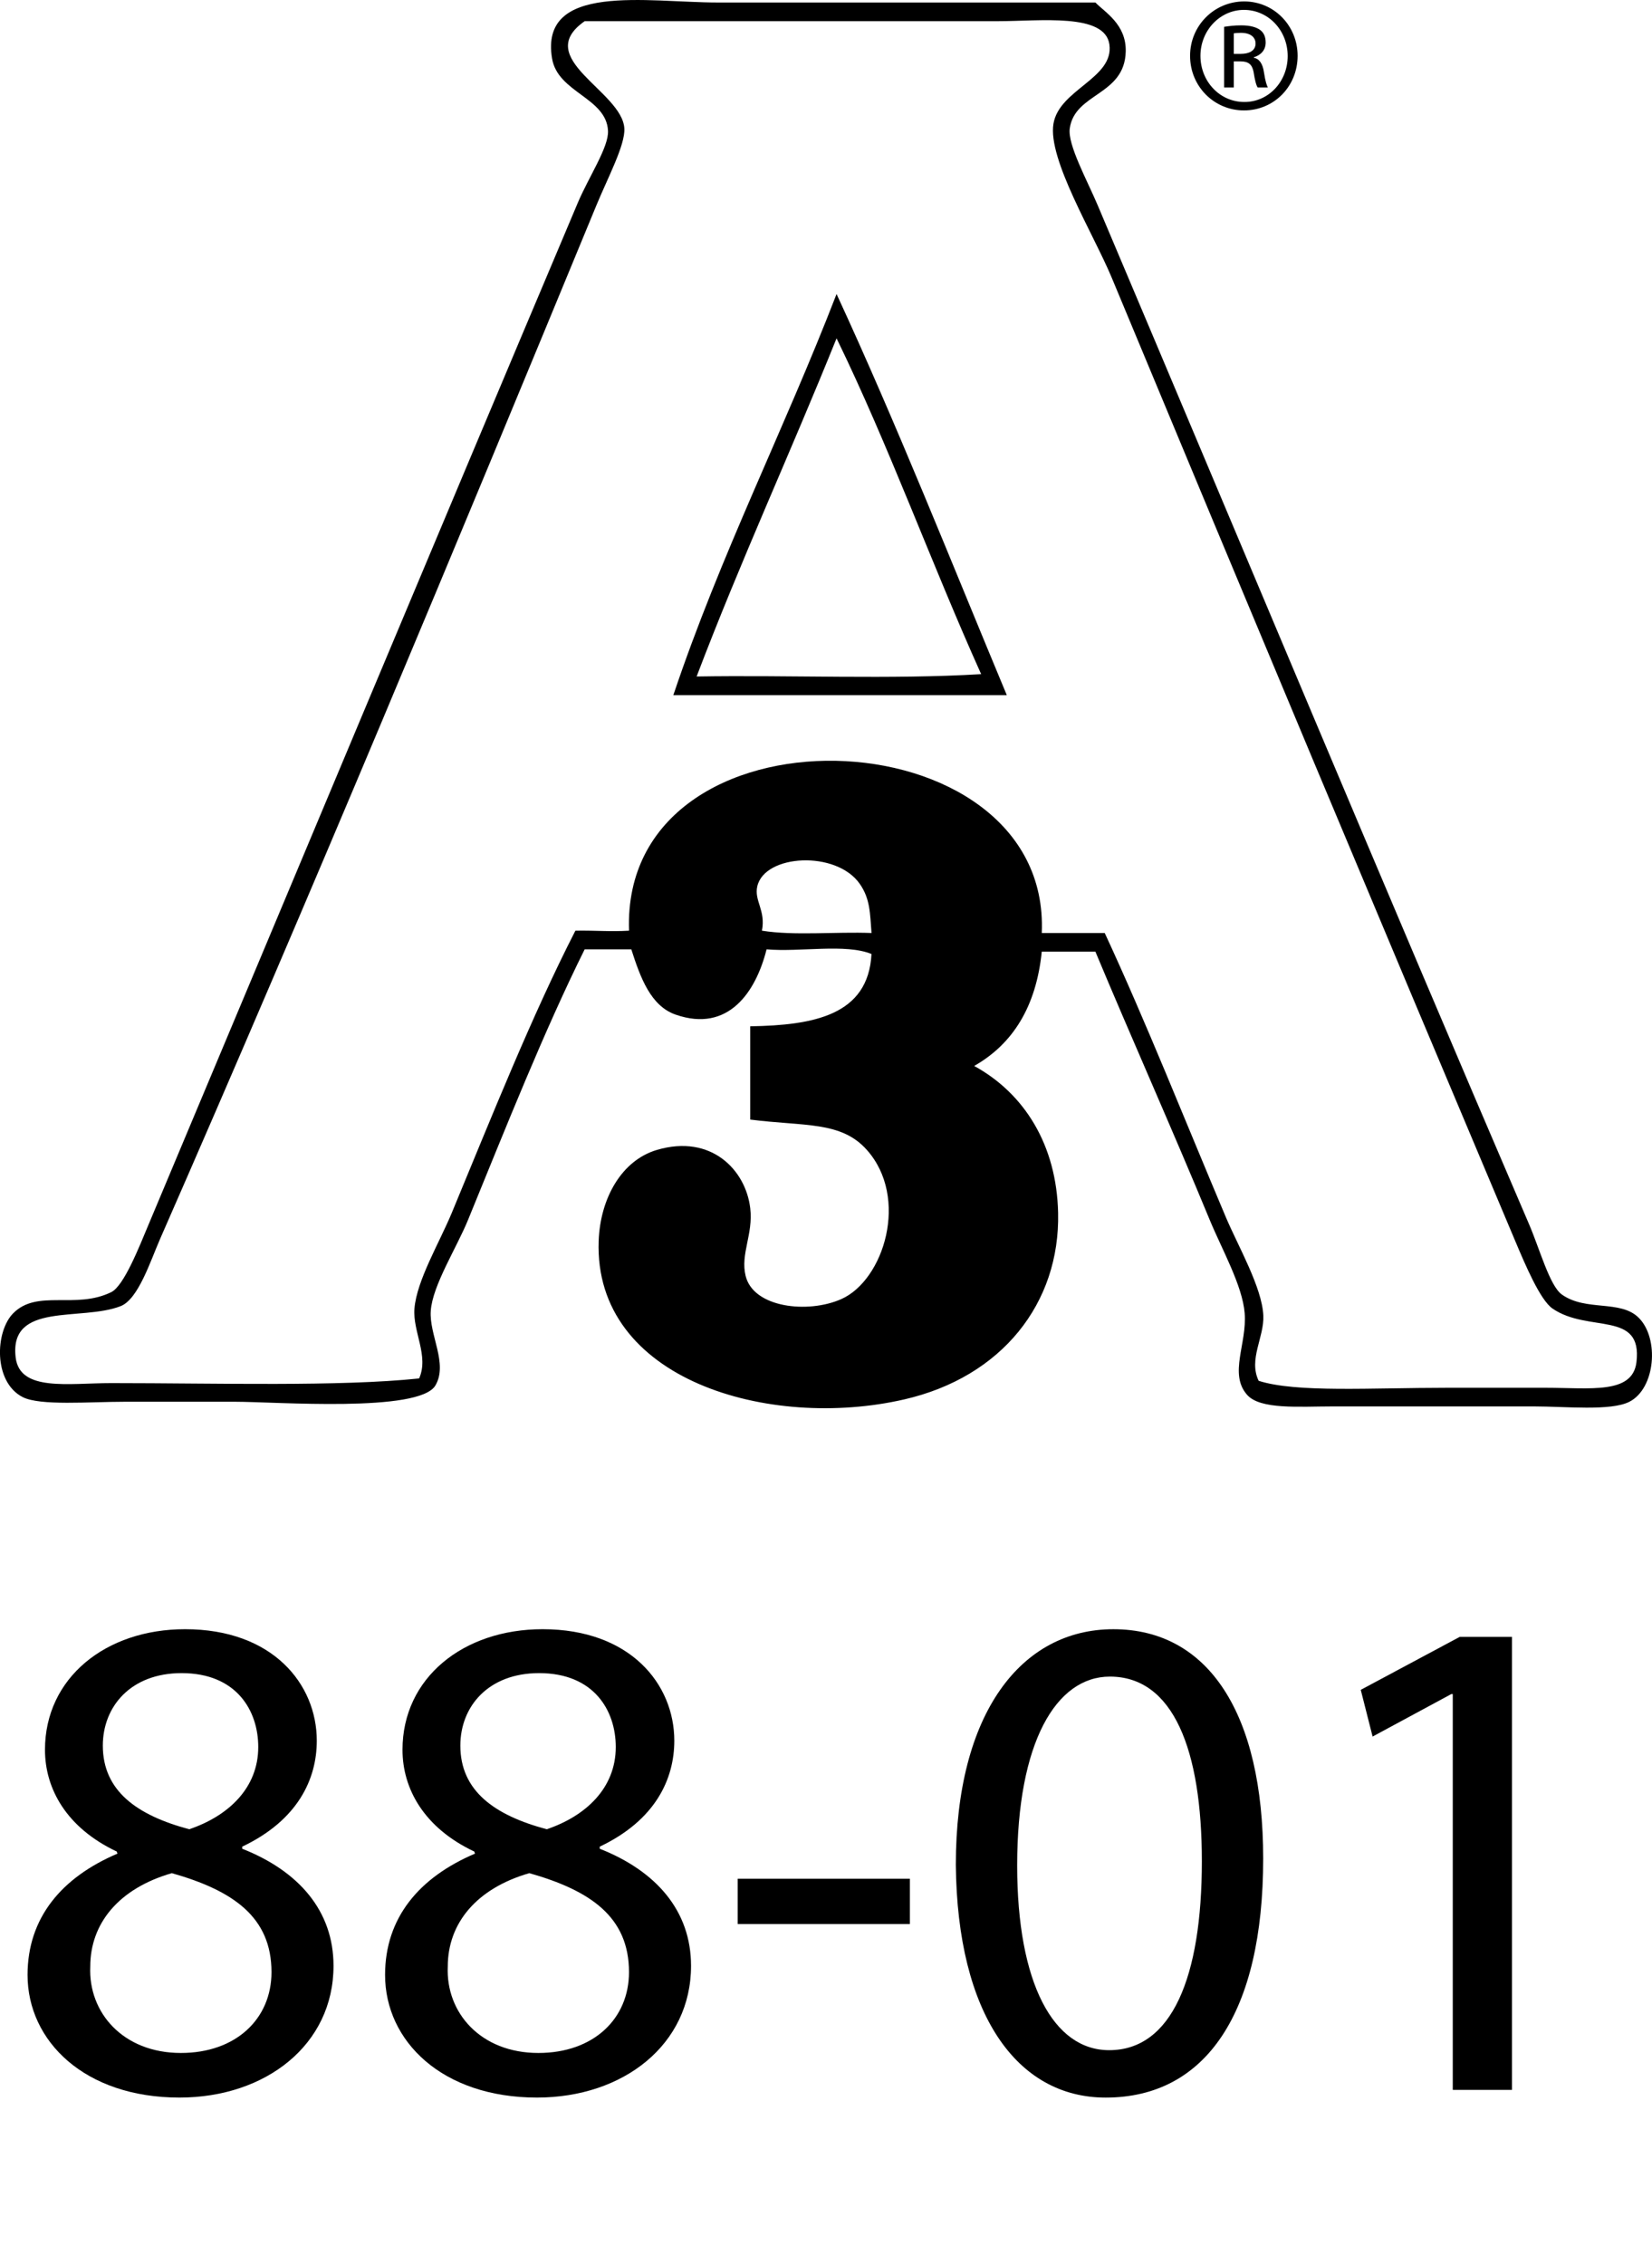
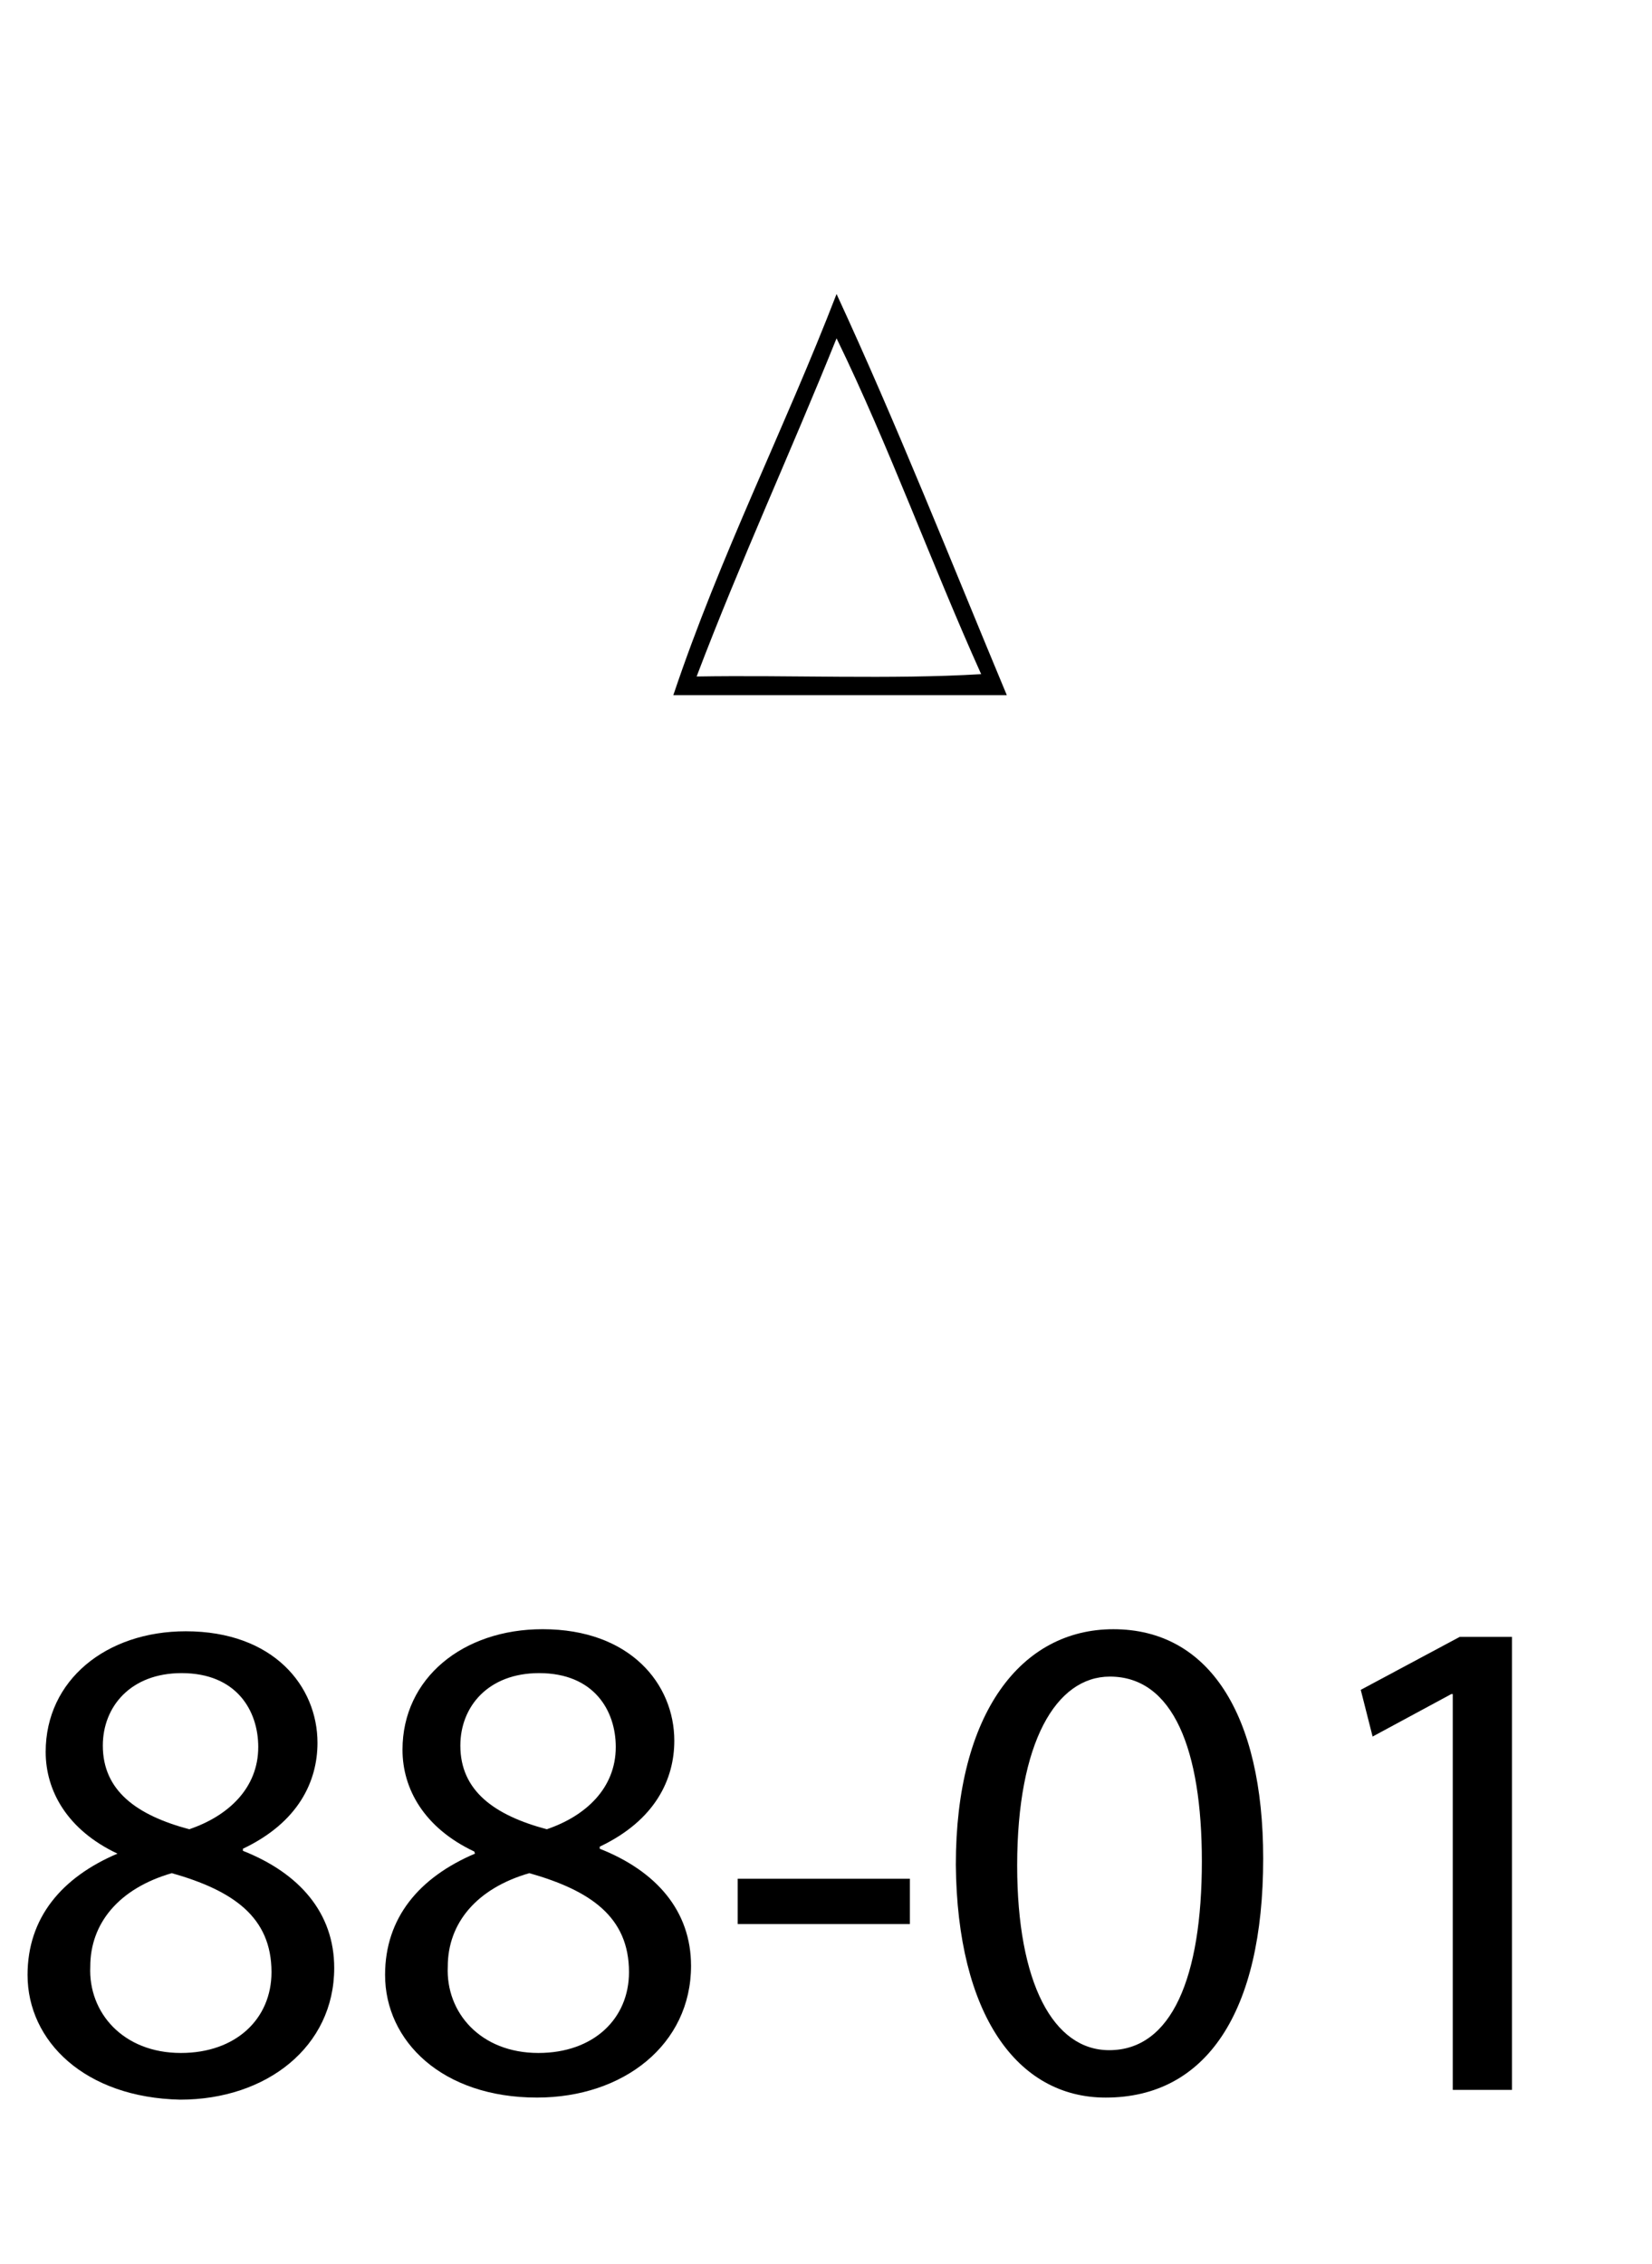
<svg xmlns="http://www.w3.org/2000/svg" version="1.1" x="0px" y="0px" viewBox="0 0 94.905 130.068" enable-background="new 0 0 94.905 130.068" xml:space="preserve">
  <g id="MD_x5F_6_x5F_COLOR_x5F_K100">
    <g id="HATCH">
      <path d="M38.682,39.934c2.716-8.092,6.366-15.247,9.377-23.044c3.46,7.483,6.561,15.322,9.78,23.044    C51.452,39.934,45.068,39.934,38.682,39.934z M48.059,19.435c-2.627,6.528-5.518,12.792-8.039,19.427    c5.405-0.091,11.164,0.177,16.346-0.135C53.51,32.382,51.073,25.62,48.059,19.435z" />
    </g>
    <g id="HATCH_1_">
-       <path d="M33.188,11.664c0.642-1.52,1.79-3.212,1.741-4.153c-0.097-1.907-2.886-2.184-3.214-4.151    c-0.735-4.393,5.476-3.216,9.512-3.216c6.927,0,15.076,0,21.702,0c0.532,0.554,1.779,1.243,1.743,2.813    c-0.06,2.541-2.928,2.366-3.216,4.421c-0.131,0.935,0.99,2.959,1.608,4.421c8.229,19.438,16.399,39.02,24.785,58.544    c0.594,1.382,1.178,3.522,1.874,4.02c1.391,0.993,3.365,0.284,4.421,1.34c1.19,1.187,0.961,4.056-0.536,4.822    c-1.068,0.547-3.691,0.268-5.491,0.268c-4.063,0-7.31,0-11.523,0c-1.963,0-4.2,0.197-4.955-0.671    c-1.054-1.205,0.007-2.935-0.135-4.687c-0.128-1.588-1.305-3.655-2.009-5.361C67.401,65,64.934,59.474,62.929,54.669    c-1.026,0-2.053,0-3.081,0c-0.321,3.163-1.664,5.303-3.883,6.566c2.882,1.579,4.736,4.532,4.822,8.44    c0.115,5.192-3.236,9.432-8.843,10.717c-7.746,1.777-17.841-1.105-17.551-9.109c0.089-2.428,1.303-4.621,3.349-5.226    c3.117-0.919,5.099,1.154,5.358,3.349c0.179,1.506-0.574,2.625-0.266,3.885c0.443,1.832,3.569,2.189,5.491,1.34    c2.459-1.086,3.923-5.824,1.473-8.575c-1.478-1.661-3.569-1.342-6.699-1.741c0-1.788,0-3.573,0-5.358    c3.648-0.06,6.783-0.631,6.967-4.153c-1.486-0.611-4.098-0.1-6.027-0.268c-0.614,2.443-2.191,4.807-5.226,3.75    c-1.427-0.496-2.02-2.111-2.545-3.75c-0.893,0-1.785,0-2.68,0c-2.328,4.685-4.514,10.199-6.699,15.539    c-0.656,1.61-2.038,3.759-2.142,5.225c-0.1,1.387,1.003,3.026,0.268,4.286c-0.919,1.579-9.164,0.939-11.523,0.939    c-2.273,0-4.184,0-6.295,0c-2.078,0-4.891,0.244-5.895-0.268c-1.697-0.868-1.584-3.777-0.536-4.822    c1.391-1.391,3.577-0.199,5.626-1.207c0.727-0.357,1.602-2.592,2.144-3.885C16.825,50.613,24.777,31.565,33.188,11.664z     M36.137,53.464c-0.474-13.446,24.269-12.622,23.711,0.133c1.207,0,2.412,0,3.617,0c2.372,5.108,4.652,10.876,6.967,16.346    c0.693,1.635,2.071,4.018,2.144,5.627c0.057,1.256-0.864,2.51-0.268,3.752c2.155,0.691,6.435,0.401,10.852,0.401    c1.564,0,3.562,0,5.626,0c2.598,0,5.002,0.383,5.226-1.473c0.359-2.995-2.762-1.657-4.825-3.081    c-0.709-0.492-1.562-2.508-2.142-3.885c-7.963-18.871-15.318-36.437-23.177-55.33c-1.043-2.508-3.686-6.809-3.349-8.843    c0.328-1.976,3.484-2.609,3.214-4.554c-0.25-1.823-3.967-1.34-6.431-1.34c-8.045,0-16.434,0-23.713,0    c-3.057,2.135,2.158,4.018,2.279,6.163c0.053,0.952-0.953,2.831-1.608,4.421C26.18,31.381,17.846,51.446,9.207,71.148    c-0.569,1.3-1.263,3.489-2.277,3.885c-2.268,0.886-6.415-0.268-6.03,2.948c0.237,1.978,3.015,1.473,5.494,1.473    c6.092,0,13.116,0.211,17.684-0.268c0.576-1.296-0.377-2.692-0.268-4.018c0.133-1.617,1.438-3.79,2.144-5.494    c2.328-5.613,4.601-11.326,7.102-16.211C34.362,53.446,34.985,53.53,36.137,53.464z M50.068,53.597    c-0.091-1.141-0.073-1.949-0.669-2.813c-1.345-1.947-5.474-1.717-5.895,0.135c-0.188,0.826,0.496,1.374,0.268,2.545    C45.615,53.763,48.005,53.517,50.068,53.597z" />
-     </g>
+       </g>
    <g id="HATCH_2_">
-       <path d="M71.477,0.082c1.708,0,3.069,1.388,3.069,3.124c0,1.763-1.361,3.137-3.082,3.137c-1.708,0-3.096-1.374-3.096-3.137    C68.368,1.47,69.755,0.082,71.477,0.082z M71.463,0.568c-1.374,0-2.499,1.18-2.499,2.638c0,1.485,1.125,2.652,2.513,2.652    c1.389,0.014,2.499-1.166,2.499-2.638C73.976,1.748,72.865,0.568,71.463,0.568z M70.88,5.025h-0.556V1.54    c0.292-0.042,0.569-0.083,0.985-0.083c0.528,0,0.875,0.111,1.083,0.264c0.208,0.153,0.319,0.389,0.319,0.722    c0,0.458-0.306,0.735-0.68,0.847v0.028c0.305,0.055,0.513,0.333,0.583,0.847c0.083,0.542,0.166,0.75,0.223,0.861h-0.584    c-0.083-0.111-0.166-0.43-0.236-0.889c-0.083-0.444-0.306-0.611-0.75-0.611H70.88V5.025z M70.88,3.094h0.403    c0.458,0,0.847-0.166,0.847-0.597c0-0.305-0.223-0.611-0.847-0.611c-0.18,0-0.306,0.014-0.403,0.028V3.094z" />
-     </g>
+       </g>
  </g>
  <g id="MD_x5F_2_x5F_BEMASSUNG">
    <g id="MTEXT">
      <g>
-         <path d="M1.583,113.451c0-3.283,1.962-5.605,5.165-6.967l-0.04-0.12c-2.883-1.361-4.124-3.604-4.124-5.846     c0-4.124,3.483-6.927,8.048-6.927c5.045,0,7.567,3.163,7.567,6.406c0,2.202-1.081,4.564-4.284,6.086v0.12     c3.243,1.281,5.245,3.563,5.245,6.727c0,4.524-3.884,7.567-8.849,7.567C4.866,120.498,1.583,117.255,1.583,113.451z      M15.597,113.291c0-3.163-2.202-4.685-5.726-5.686c-3.043,0.881-4.685,2.883-4.685,5.365c-0.12,2.643,1.882,4.965,5.205,4.965     C13.555,117.936,15.597,115.974,15.597,113.291z M5.907,100.278c0,2.603,1.962,4.004,4.965,4.805     c2.242-0.761,3.964-2.362,3.964-4.725c0-2.082-1.241-4.244-4.404-4.244C7.509,96.114,5.907,98.036,5.907,100.278z" />
+         <path d="M1.583,113.451c0-3.283,1.962-5.605,5.165-6.967c-2.883-1.361-4.124-3.604-4.124-5.846     c0-4.124,3.483-6.927,8.048-6.927c5.045,0,7.567,3.163,7.567,6.406c0,2.202-1.081,4.564-4.284,6.086v0.12     c3.243,1.281,5.245,3.563,5.245,6.727c0,4.524-3.884,7.567-8.849,7.567C4.866,120.498,1.583,117.255,1.583,113.451z      M15.597,113.291c0-3.163-2.202-4.685-5.726-5.686c-3.043,0.881-4.685,2.883-4.685,5.365c-0.12,2.643,1.882,4.965,5.205,4.965     C13.555,117.936,15.597,115.974,15.597,113.291z M5.907,100.278c0,2.603,1.962,4.004,4.965,4.805     c2.242-0.761,3.964-2.362,3.964-4.725c0-2.082-1.241-4.244-4.404-4.244C7.509,96.114,5.907,98.036,5.907,100.278z" />
        <path d="M22.122,113.451c0-3.283,1.962-5.605,5.165-6.967l-0.04-0.12c-2.883-1.361-4.124-3.604-4.124-5.846     c0-4.124,3.483-6.927,8.048-6.927c5.045,0,7.567,3.163,7.567,6.406c0,2.202-1.081,4.564-4.284,6.086v0.12     c3.243,1.281,5.245,3.563,5.245,6.727c0,4.524-3.884,7.567-8.849,7.567C25.405,120.498,22.122,117.255,22.122,113.451z      M36.135,113.291c0-3.163-2.202-4.685-5.726-5.686c-3.043,0.881-4.685,2.883-4.685,5.365c-0.12,2.643,1.882,4.965,5.205,4.965     C34.093,117.936,36.135,115.974,36.135,113.291z M26.446,100.278c0,2.603,1.962,4.004,4.965,4.805     c2.242-0.761,3.964-2.362,3.964-4.725c0-2.082-1.241-4.244-4.404-4.244C28.047,96.114,26.446,98.036,26.446,100.278z" />
        <path d="M52.27,107.926v2.603h-9.89v-2.603H52.27z" />
        <path d="M72.568,106.765c0,8.849-3.283,13.733-9.049,13.733c-5.085,0-8.528-4.765-8.608-13.373     c0-8.729,3.764-13.533,9.049-13.533C69.445,93.592,72.568,98.477,72.568,106.765z M58.435,107.165     c0,6.767,2.082,10.61,5.285,10.61c3.604,0,5.325-4.204,5.325-10.851c0-6.406-1.642-10.61-5.285-10.61     C60.677,96.315,58.435,100.078,58.435,107.165z" />
        <path d="M83.458,97.316h-0.08l-4.524,2.442l-0.681-2.683l5.686-3.043h3.003v26.025h-3.403V97.316z" />
      </g>
    </g>
  </g>
</svg>